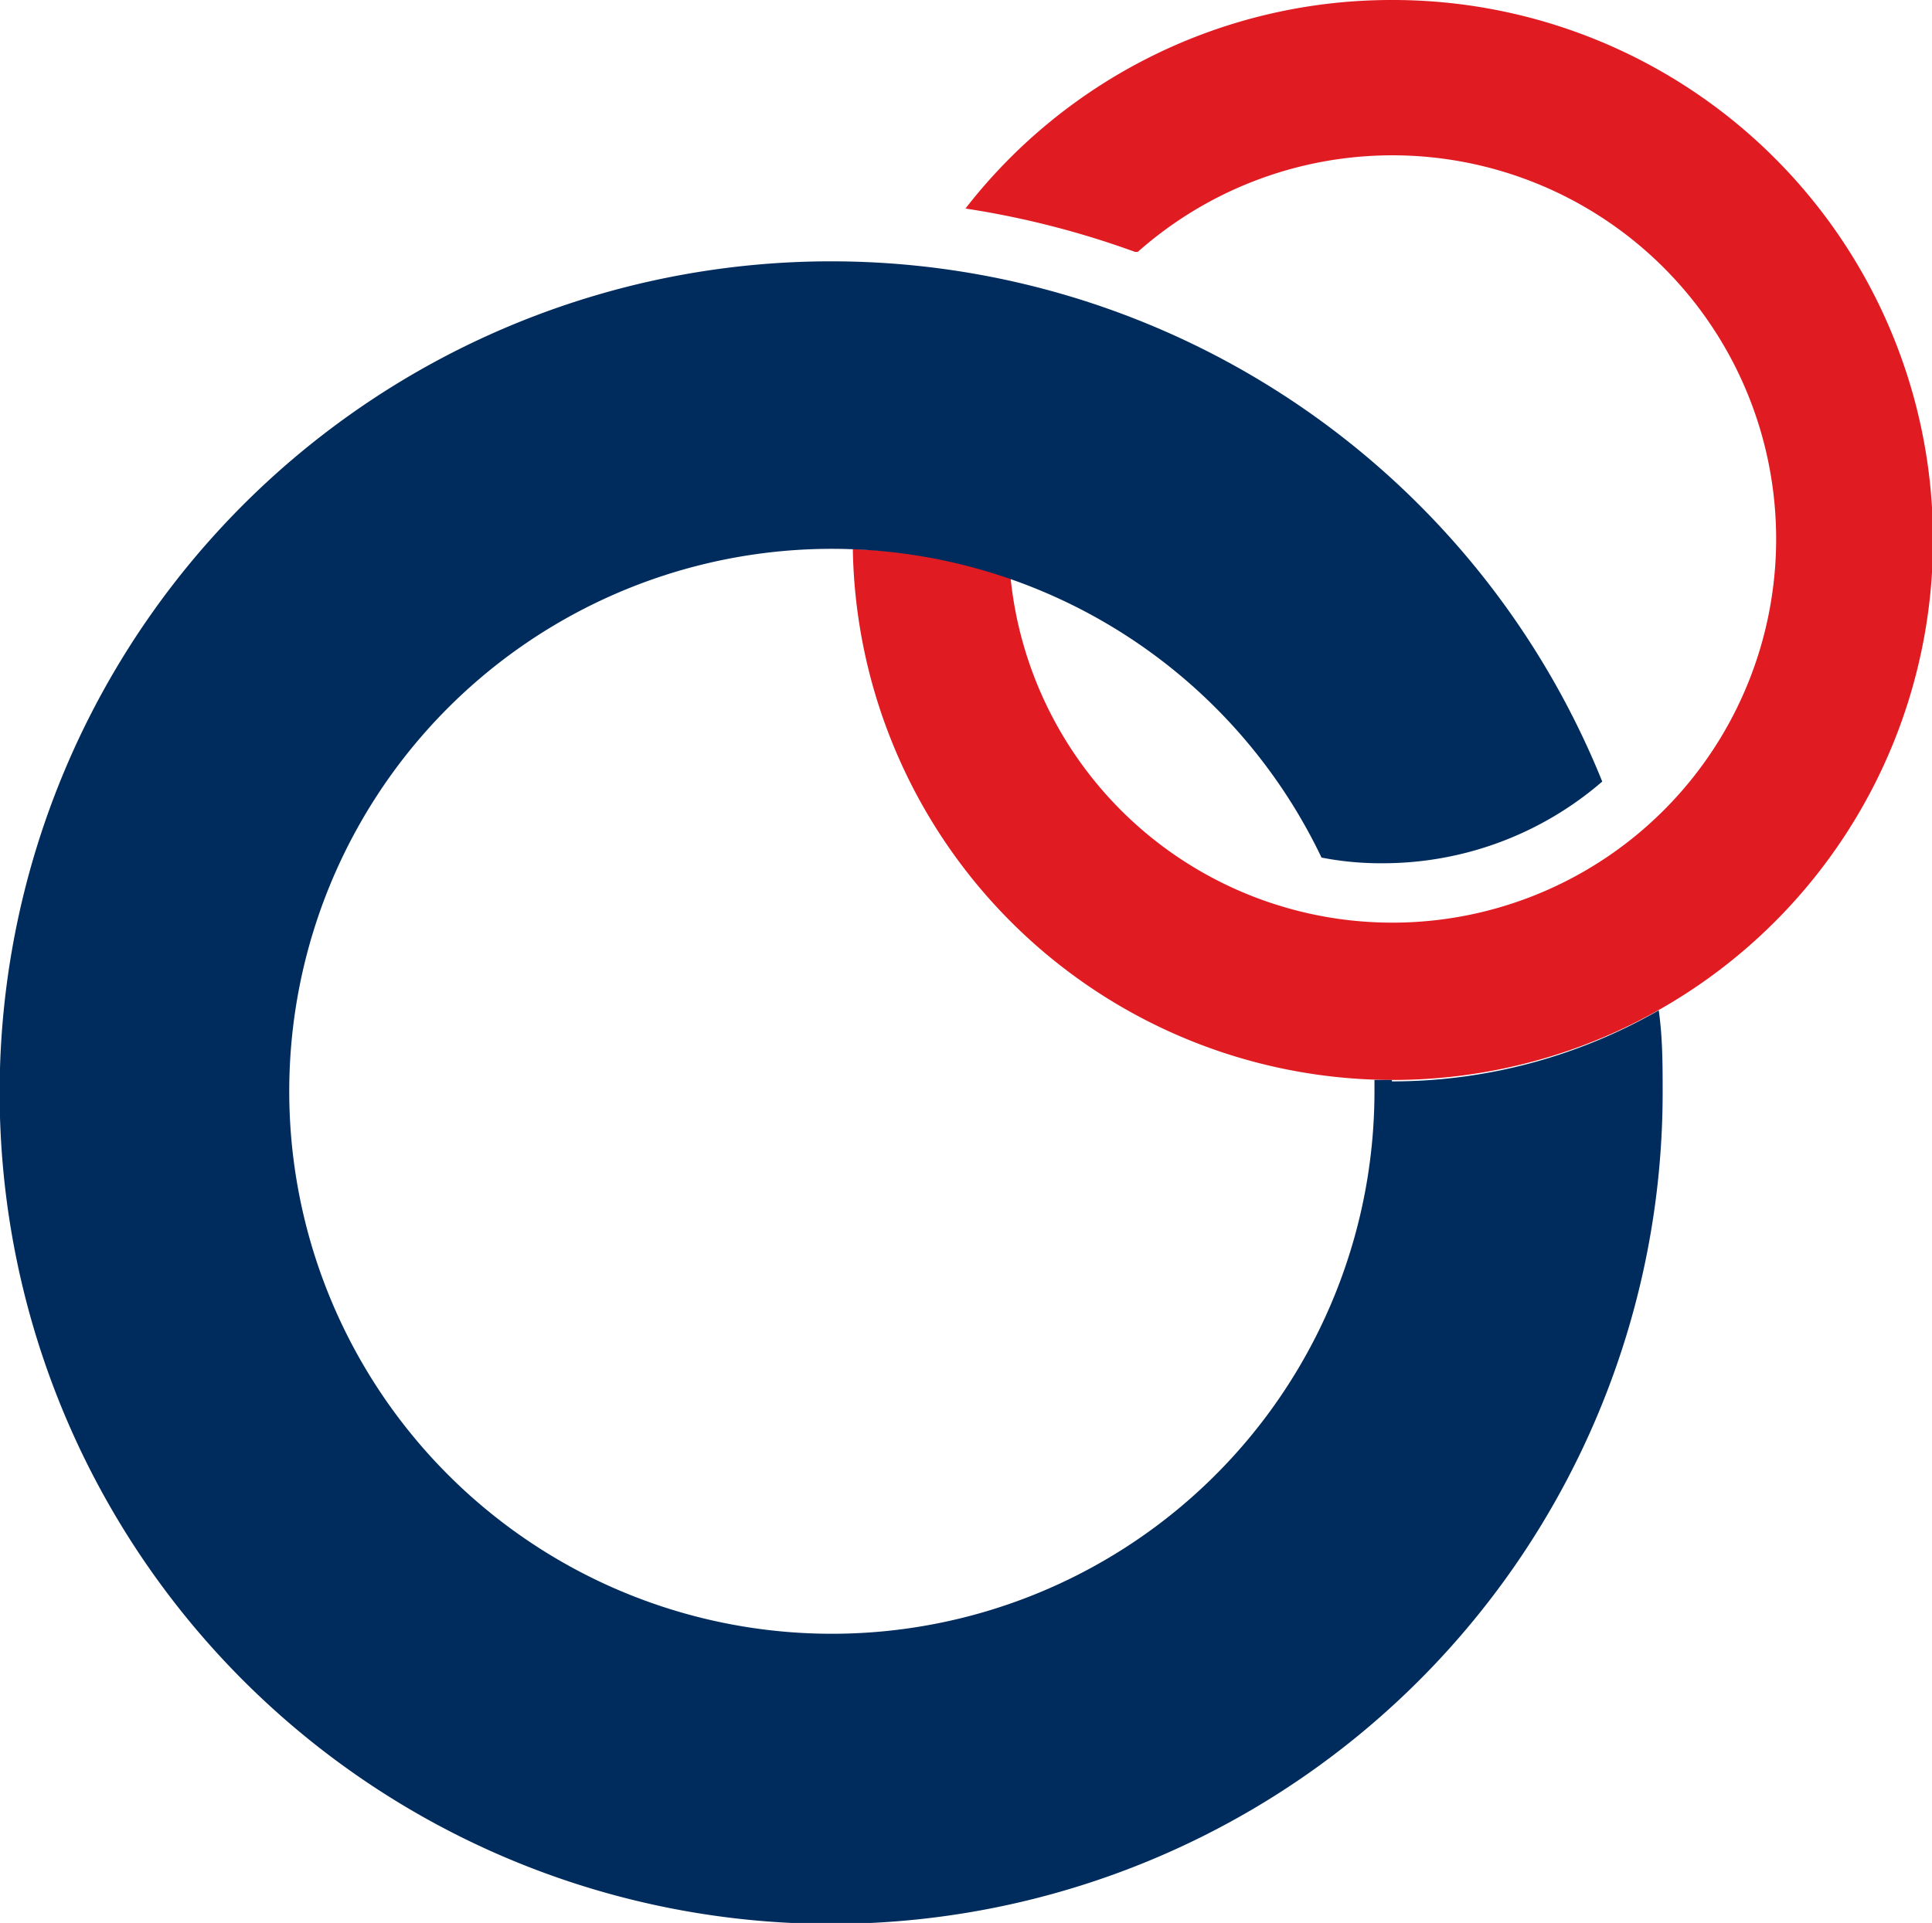
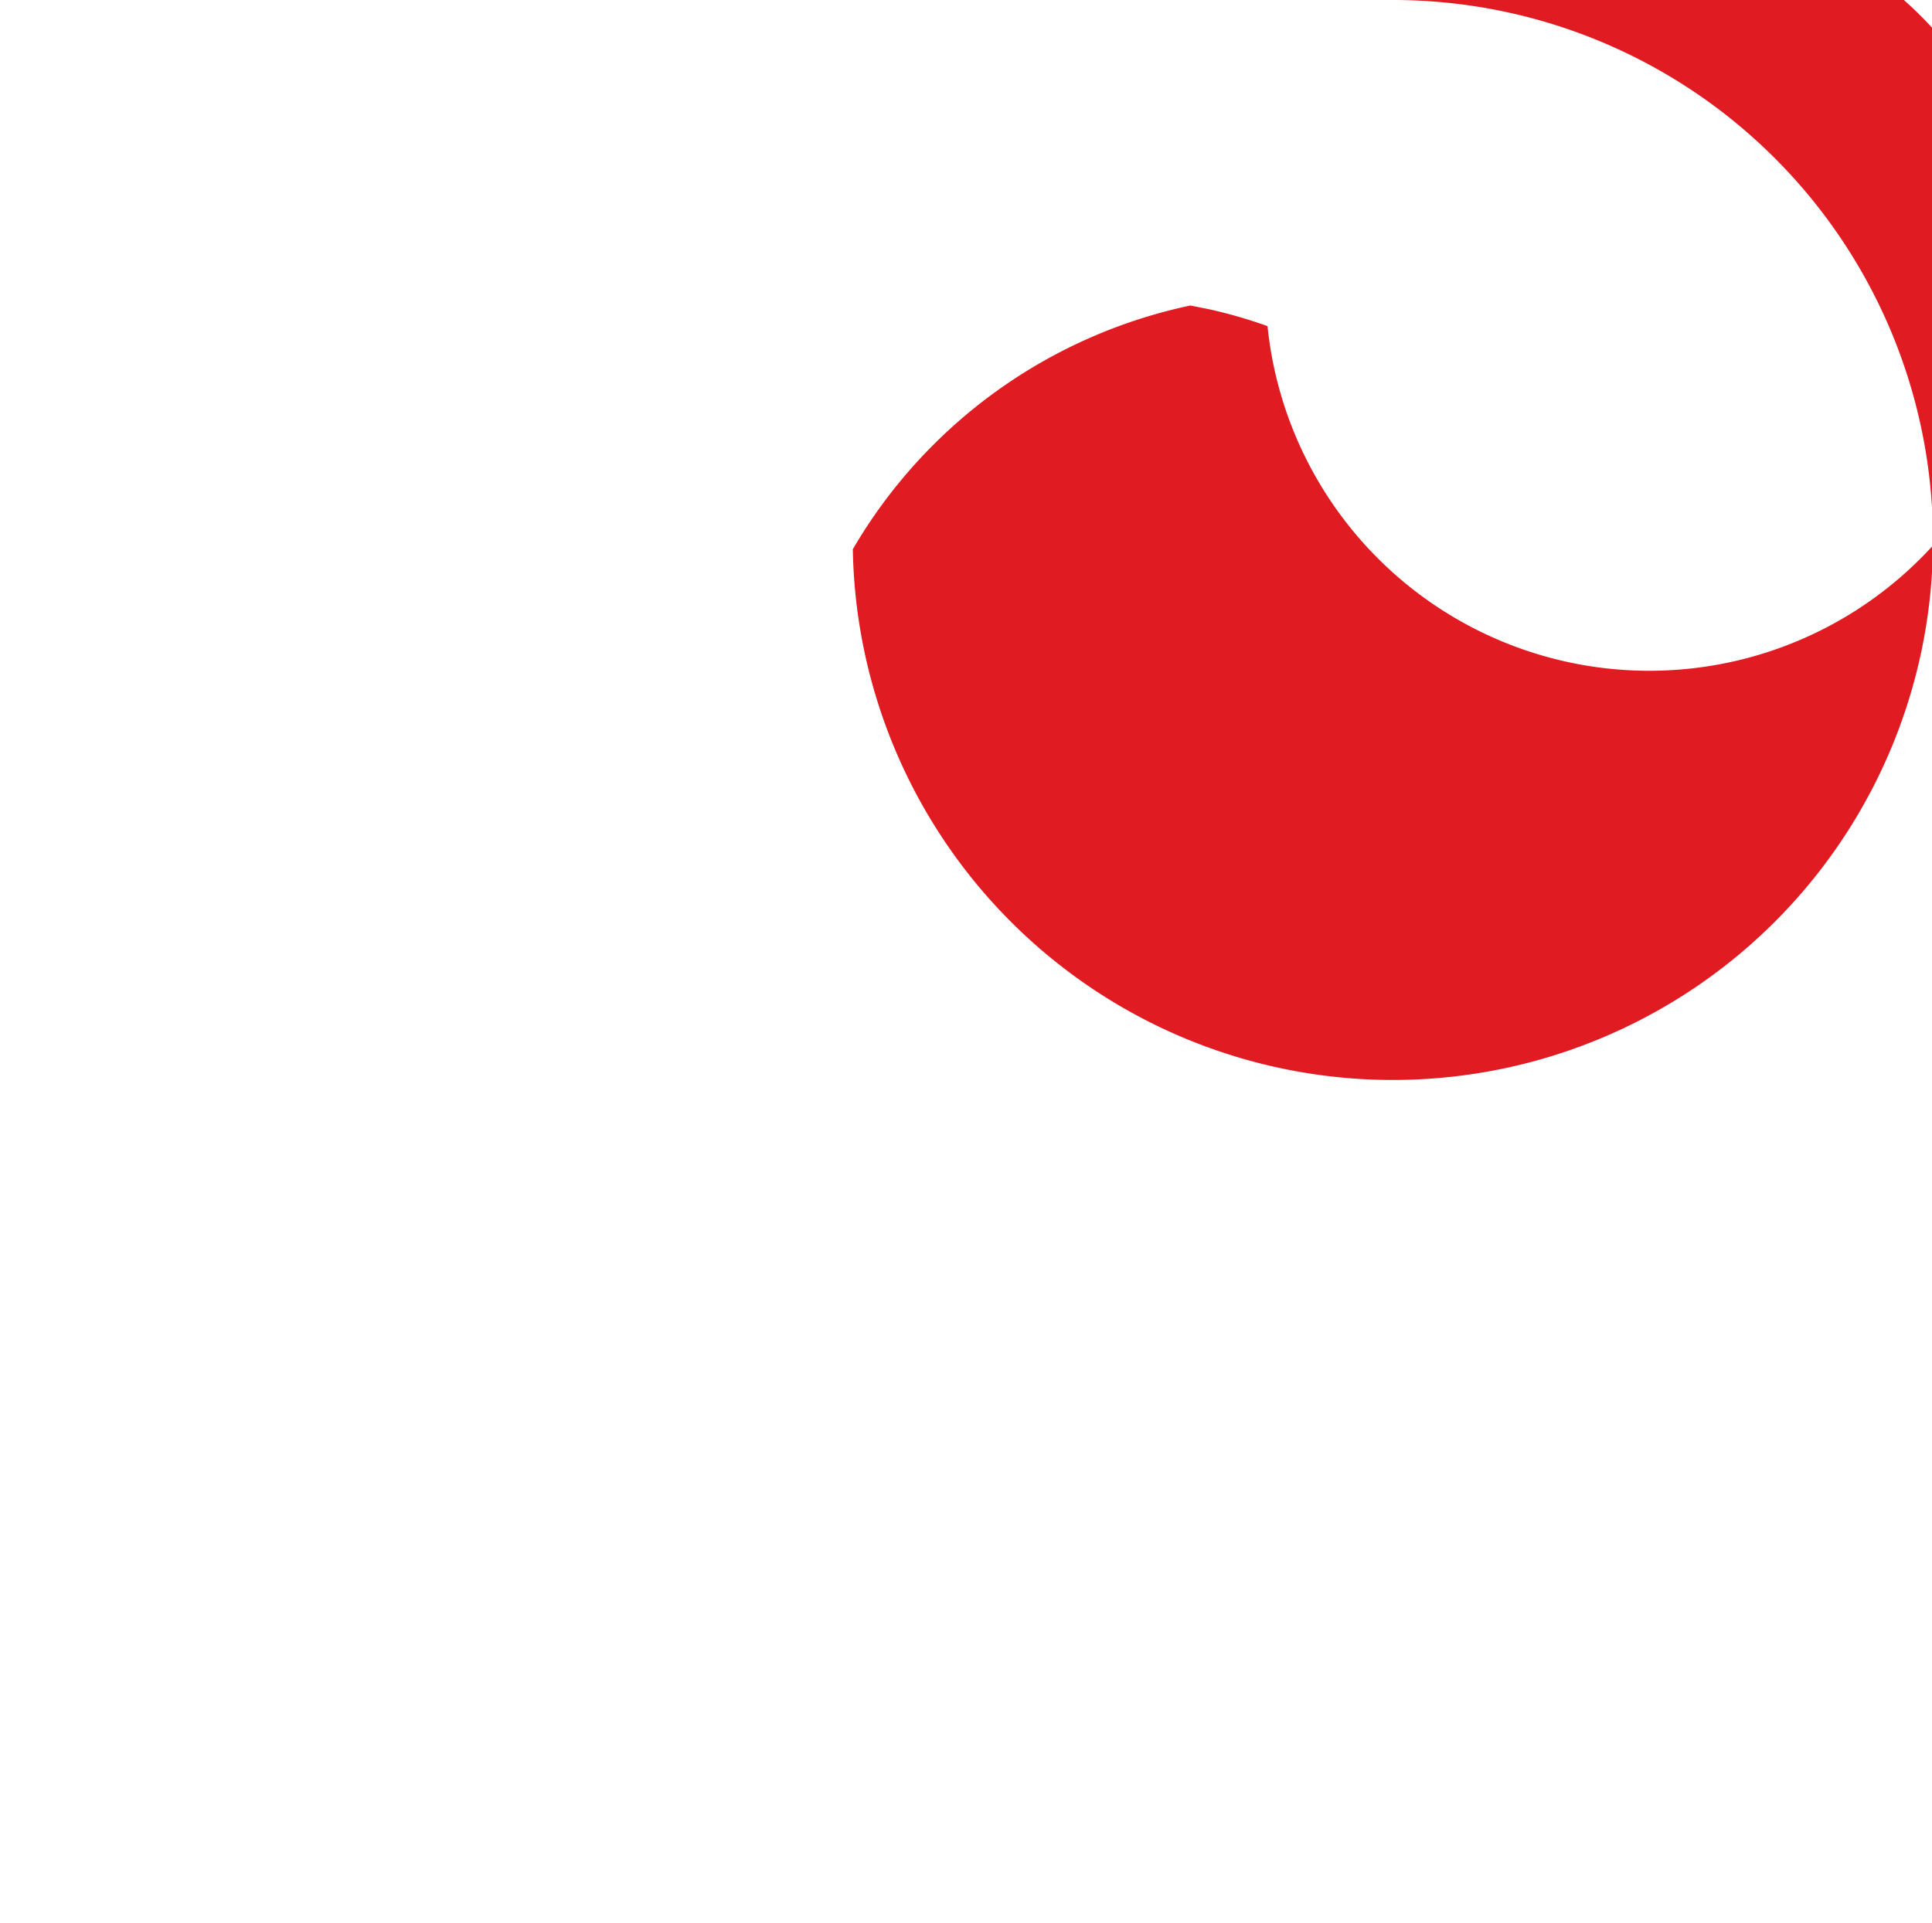
<svg xmlns="http://www.w3.org/2000/svg" viewBox="0 0 54.37 54.13">
  <defs>
    <style>.cls-1{fill:#e11b22;}.cls-2{fill:#002c5d;}</style>
  </defs>
  <g id="Layer_2" data-name="Layer 2">
    <g id="Layer_1-2" data-name="Layer 1">
-       <path class="cls-1" d="M39.17,0a15.17,15.17,0,0,0-12,5.87,24.92,24.92,0,0,1,4.77,1.22l.08,0a10.8,10.8,0,1,1-3.58,9.18,13.8,13.8,0,0,0-1.62-.47h0l-.55-.11h0A14.46,14.46,0,0,0,24,15.46,15.2,15.2,0,1,0,39.17,0" />
-       <path class="cls-2" d="M39.17,30.4h-.49v.34a15.27,15.27,0,1,1-1.49-6.6,8.67,8.67,0,0,0,1.7.16A9.44,9.44,0,0,0,45.09,22a23.4,23.4,0,1,0,1.7,8.76c0-.78,0-1.55-.11-2.32a15.06,15.06,0,0,1-7.51,2" />
+       <path class="cls-1" d="M39.17,0l.08,0a10.8,10.8,0,1,1-3.58,9.18,13.8,13.8,0,0,0-1.62-.47h0l-.55-.11h0A14.46,14.46,0,0,0,24,15.46,15.2,15.2,0,1,0,39.17,0" />
    </g>
  </g>
</svg>